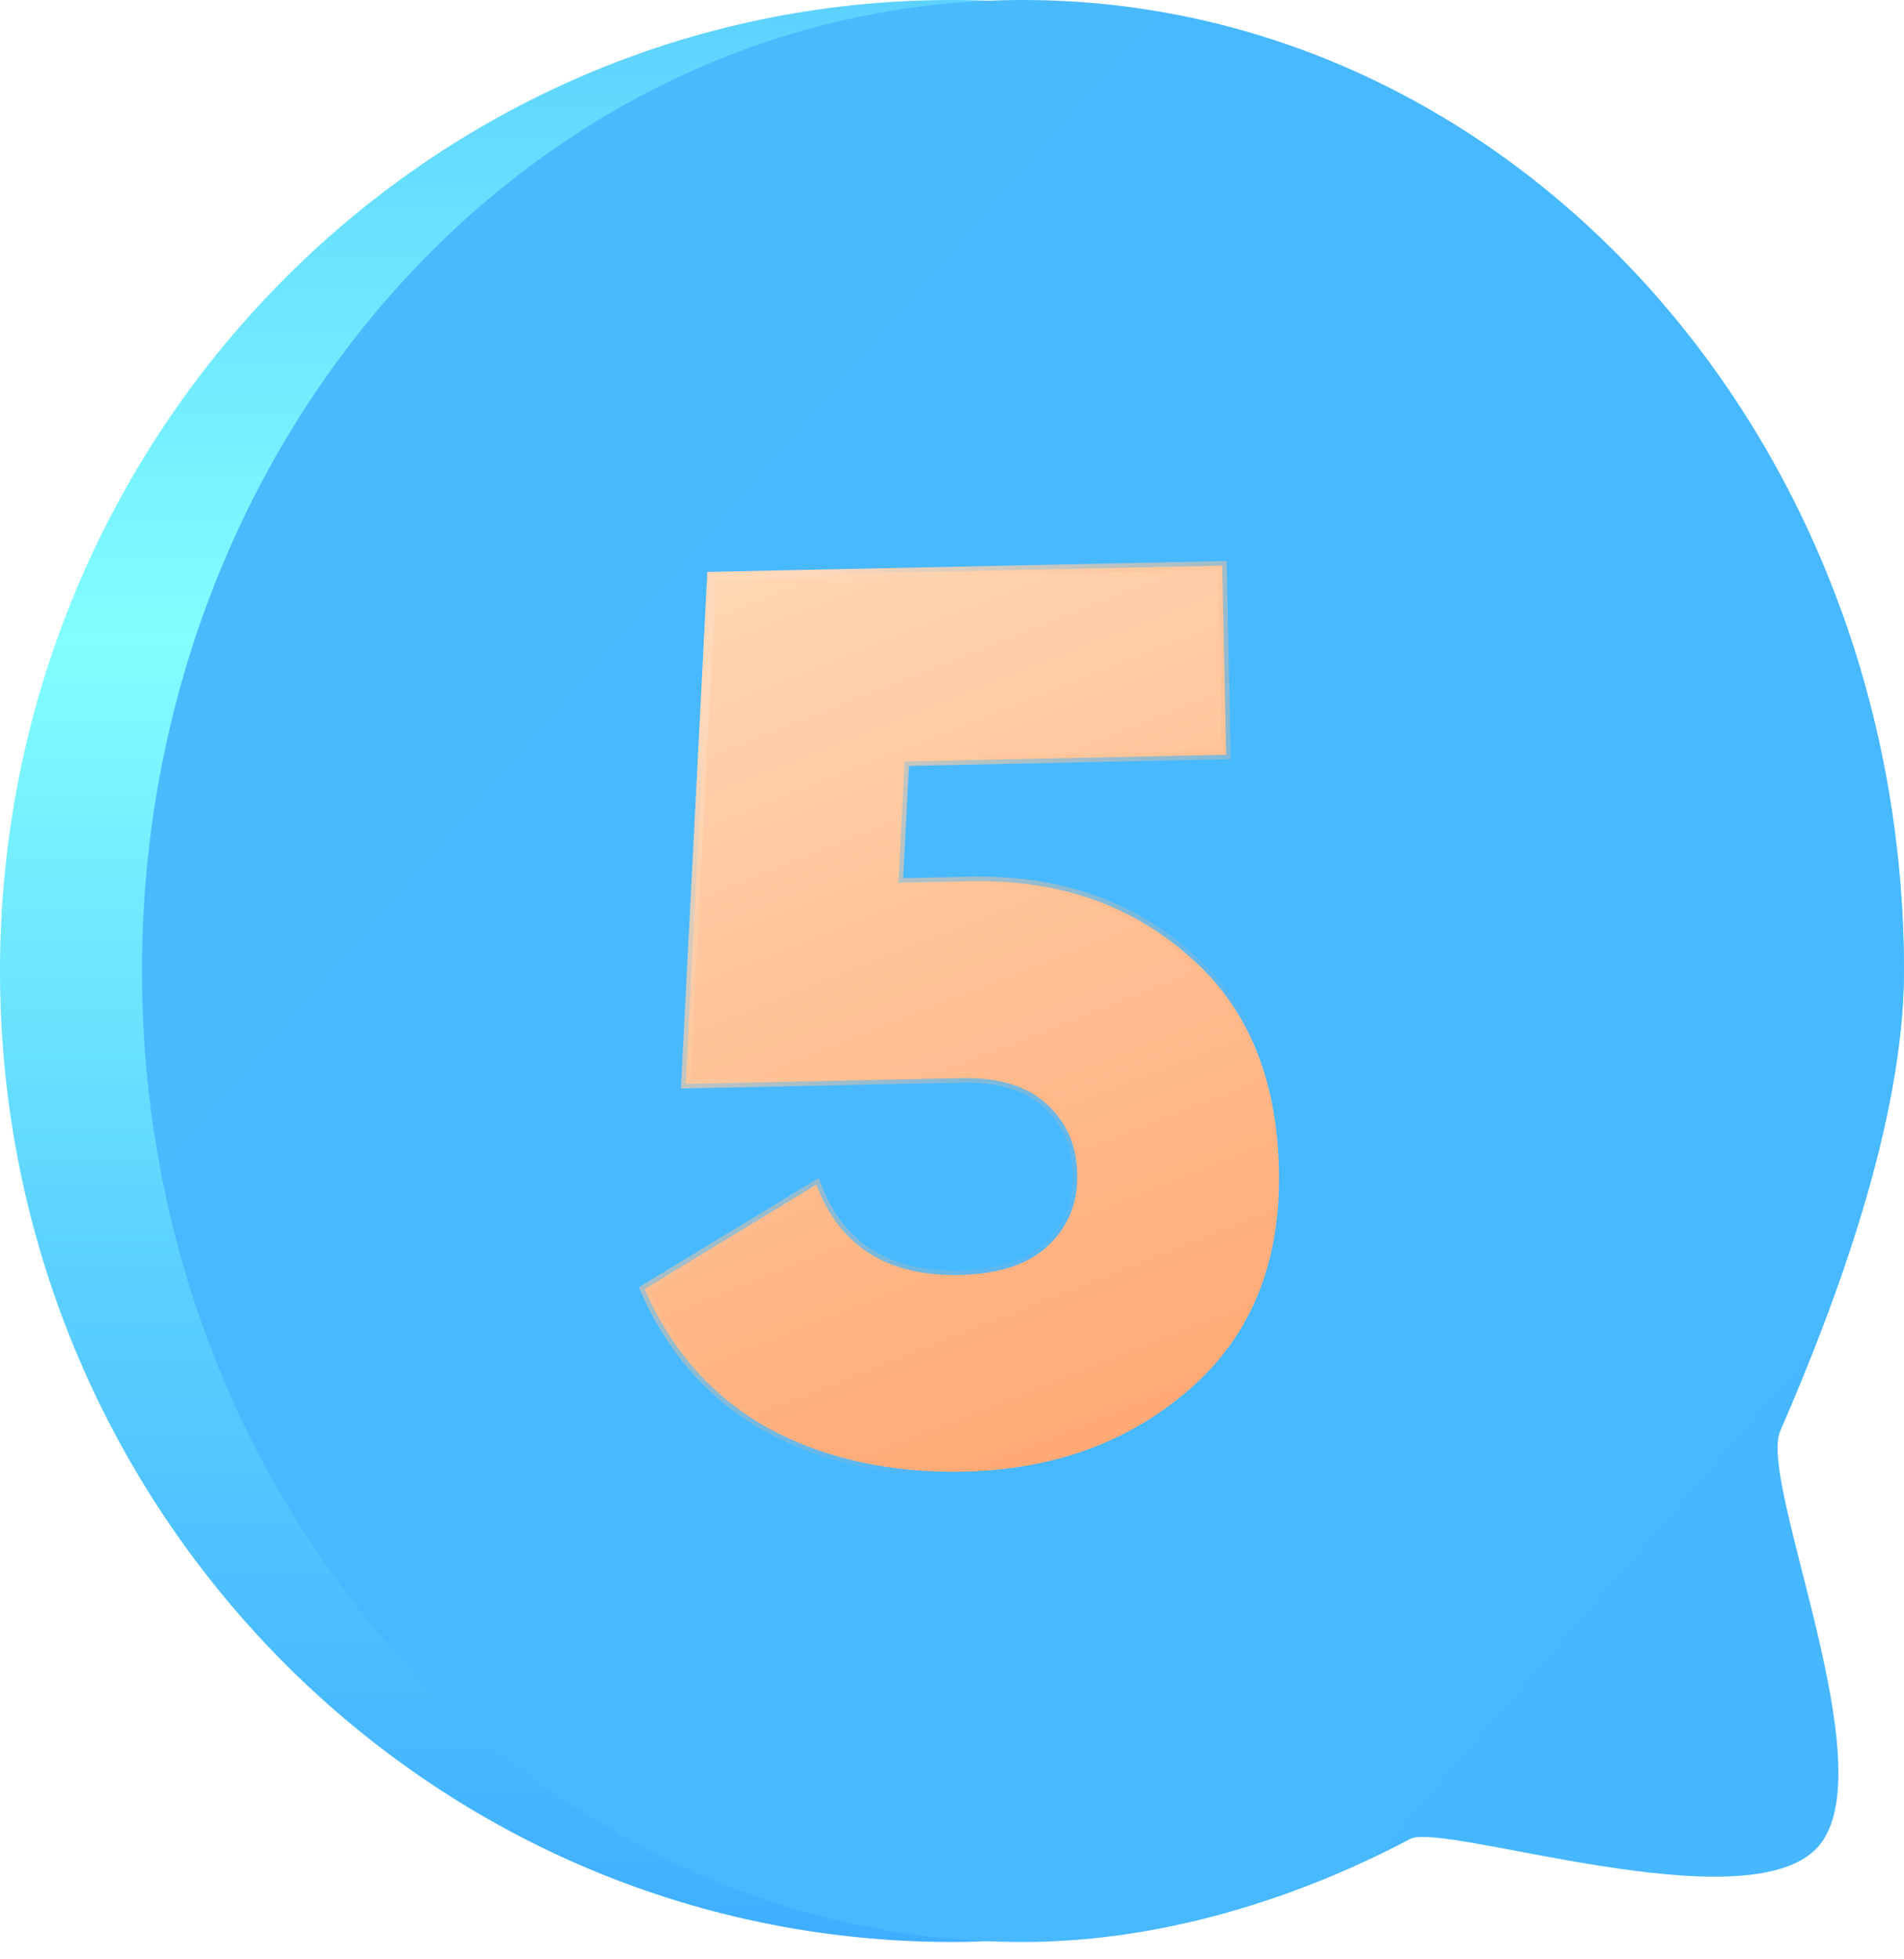
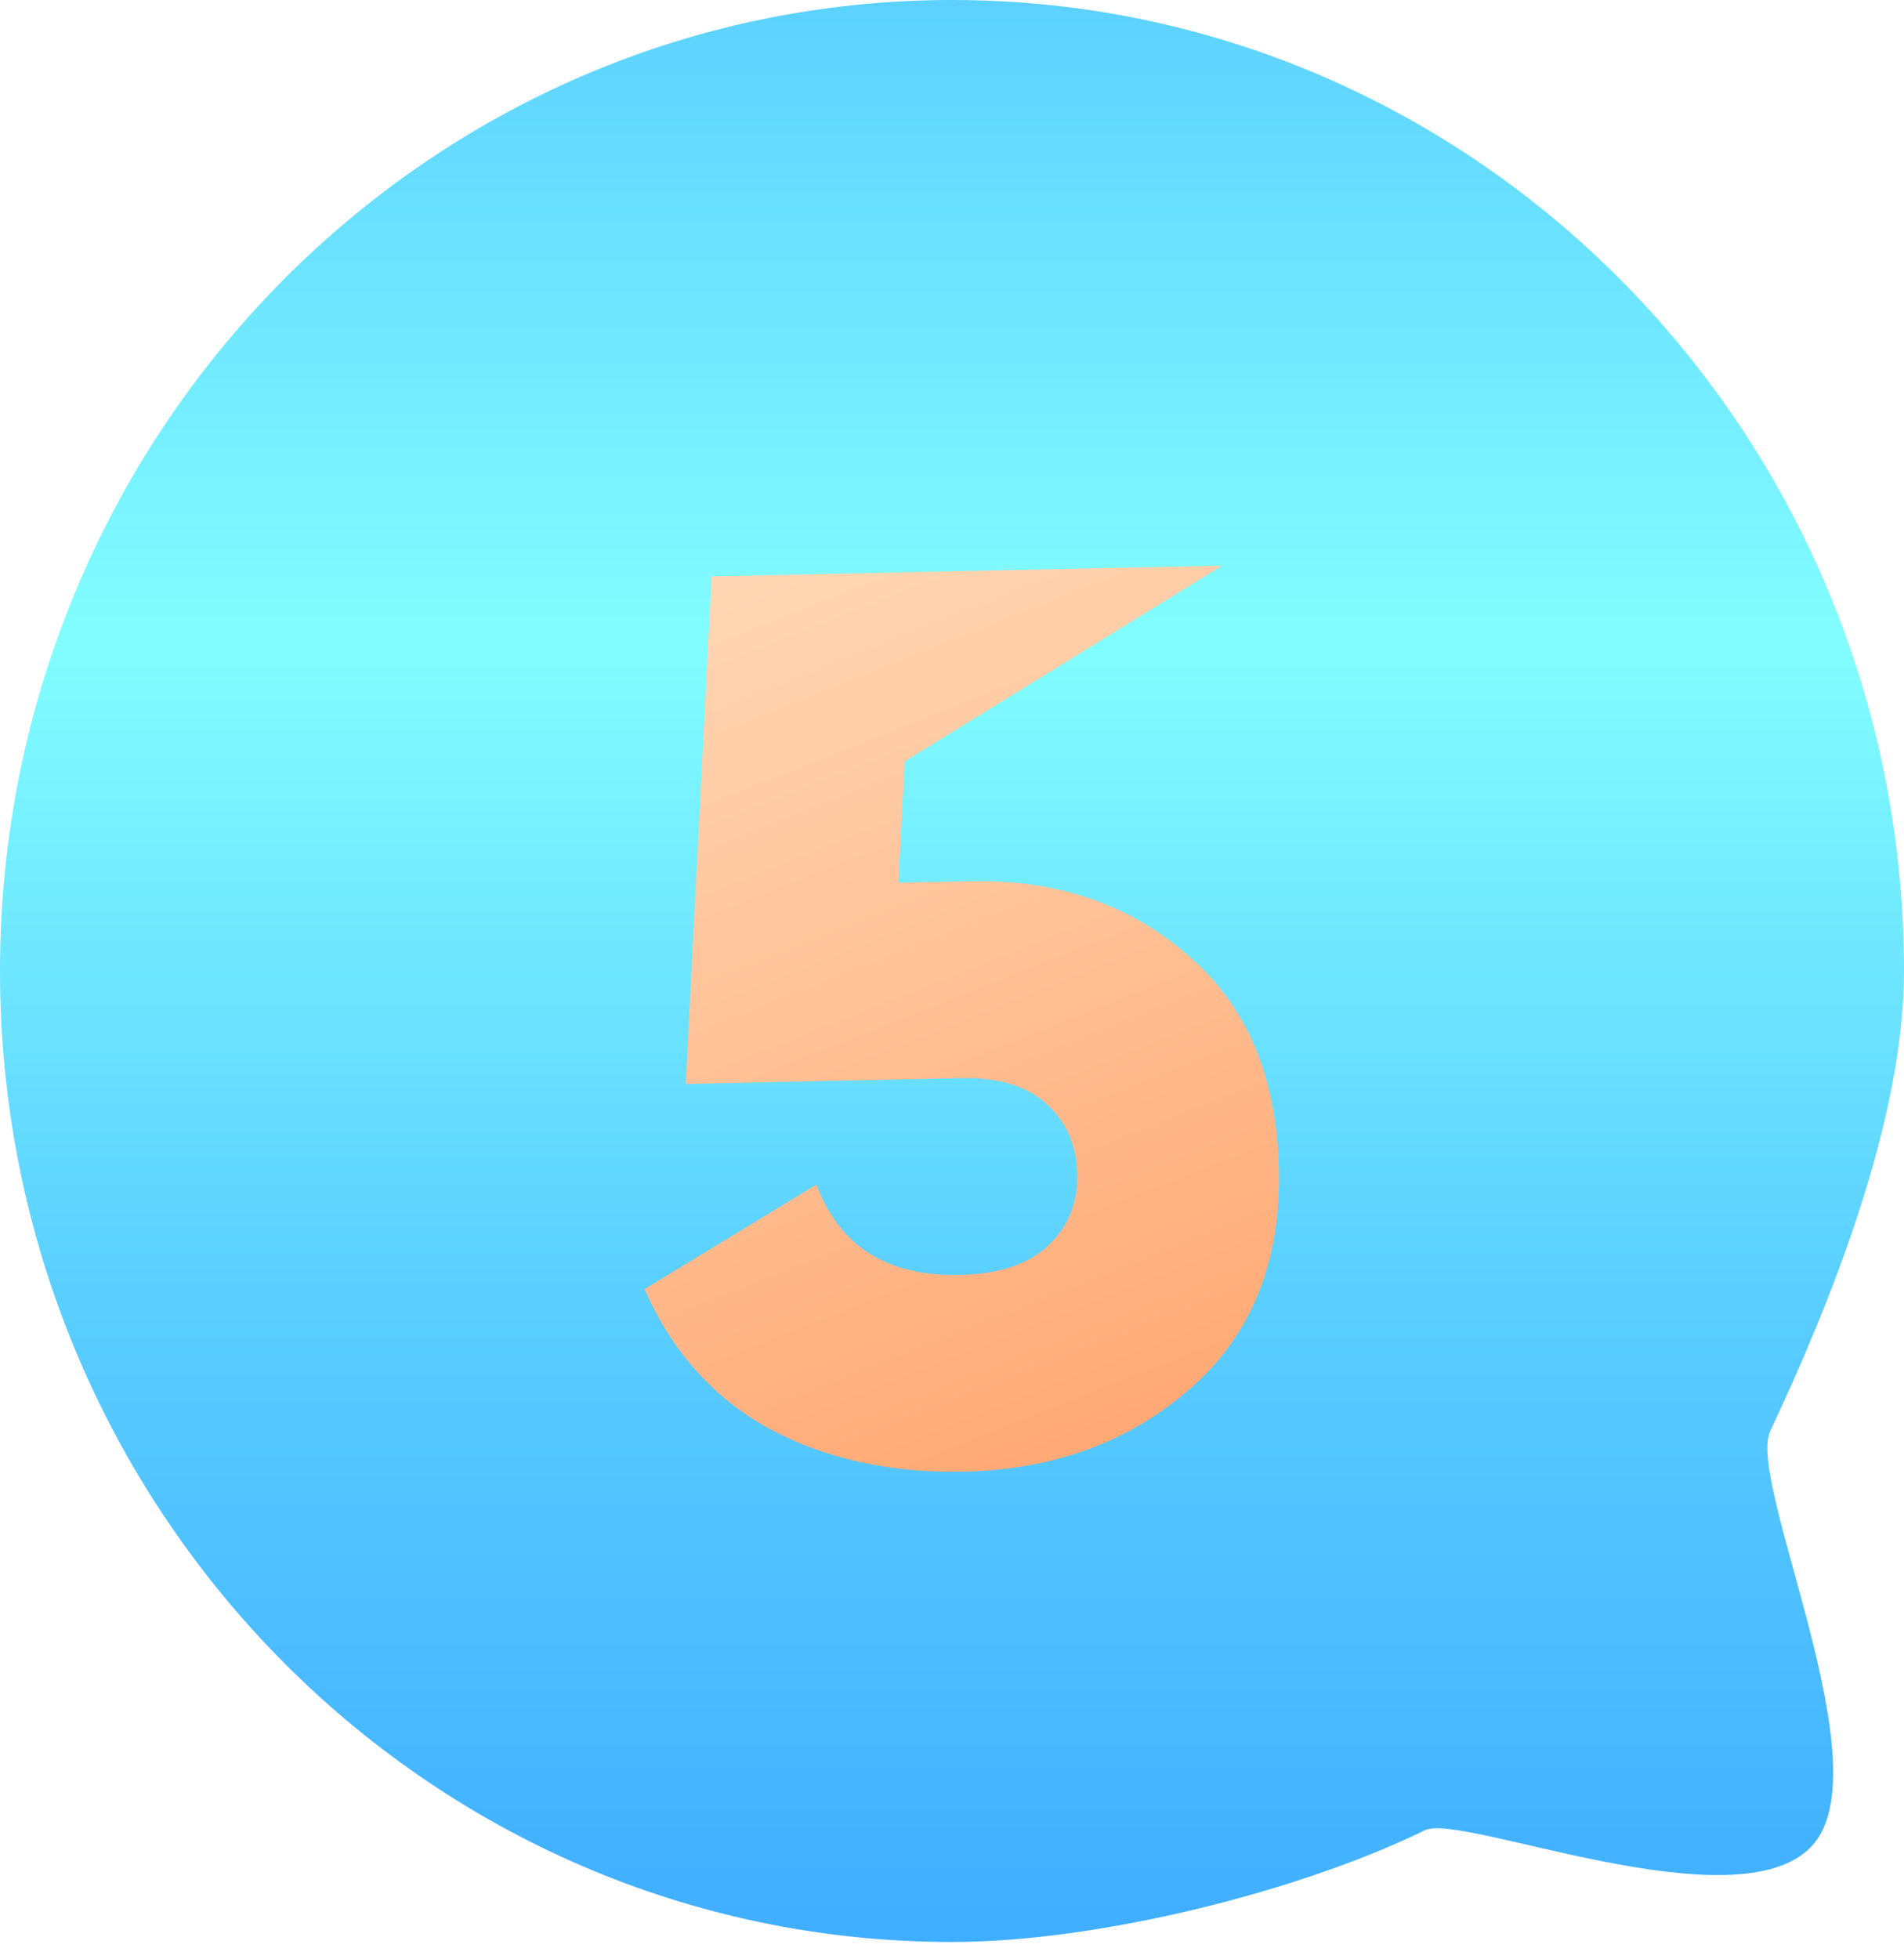
<svg xmlns="http://www.w3.org/2000/svg" width="104" height="107" viewBox="0 0 104 107" fill="none">
  <path d="M104 53.033C104 61.235 99.954 71.229 96.695 78.161C95.373 80.974 102.996 96.688 98.915 100.881C94.746 105.163 79.812 98.996 77.842 99.959C71.045 103.283 60.042 106.066 52 106.066C23.281 106.066 0 82.323 0 53.033C0 23.744 23.281 0 52 0C80.719 0 104 23.744 104 53.033Z" fill="url(#paint0_linear)" />
-   <path d="M103.999 53.033C103.999 61.235 100.255 71.229 97.239 78.161C96.015 80.974 103.07 96.688 99.294 100.881C95.435 105.163 78.844 99.478 77.021 100.442C70.731 103.765 63.319 106.066 55.877 106.066C29.299 106.066 7.754 82.323 7.754 53.033C7.754 23.744 29.299 0 55.877 0C82.454 0 103.999 23.744 103.999 53.033Z" fill="url(#paint1_linear)" />
  <g filter="url(#filter0_dd)">
-     <path d="M57.779 46.258C62.507 46.159 66.462 47.5 69.642 50.281C72.868 53.016 74.535 56.93 74.641 62.026C74.746 67.076 73.13 71.059 69.793 73.976C66.455 76.893 62.33 78.403 57.418 78.505C53.424 78.589 49.895 77.813 46.83 76.177C43.763 74.496 41.483 71.949 39.988 68.536L49.375 62.829C50.64 66.201 53.246 67.846 57.194 67.763C59.352 67.718 60.971 67.179 62.051 66.146C63.132 65.114 63.656 63.817 63.623 62.256C63.591 60.695 63.036 59.421 61.959 58.433C60.882 57.445 59.334 56.972 57.314 57.014L42.234 57.329L43.653 29.606L71.541 29.024L71.757 39.353L54.198 39.719L53.853 46.34L57.779 46.258Z" fill="url(#paint2_linear)" />
-     <path d="M69.642 50.281L69.481 50.466L69.484 50.469L69.642 50.281ZM69.793 73.976L69.954 74.161L69.954 74.161L69.793 73.976ZM46.83 76.177L46.712 76.393L46.714 76.394L46.83 76.177ZM39.988 68.536L39.86 68.326L39.677 68.438L39.763 68.634L39.988 68.536ZM49.375 62.829L49.605 62.743L49.501 62.465L49.248 62.619L49.375 62.829ZM62.051 66.146L62.221 66.324L62.221 66.324L62.051 66.146ZM61.959 58.433L62.125 58.252L62.125 58.252L61.959 58.433ZM42.234 57.329L41.989 57.316L41.975 57.58L42.239 57.574L42.234 57.329ZM43.653 29.606L43.648 29.36L43.42 29.365L43.408 29.593L43.653 29.606ZM71.541 29.024L71.787 29.019L71.781 28.773L71.536 28.778L71.541 29.024ZM71.757 39.353L71.762 39.598L72.007 39.593L72.002 39.348L71.757 39.353ZM54.198 39.719L54.193 39.474L53.964 39.478L53.952 39.706L54.198 39.719ZM53.853 46.34L53.608 46.327L53.595 46.591L53.859 46.585L53.853 46.34ZM57.784 46.503C62.459 46.406 66.352 47.73 69.481 50.466L69.804 50.096C66.571 47.27 62.555 45.913 57.773 46.012L57.784 46.503ZM69.484 50.469C72.645 53.148 74.29 56.99 74.395 62.031L74.886 62.021C74.779 56.871 73.092 52.883 69.801 50.094L69.484 50.469ZM74.395 62.031C74.5 67.019 72.906 70.929 69.631 73.791L69.954 74.161C73.355 71.189 74.993 67.132 74.886 62.021L74.395 62.031ZM69.631 73.791C66.342 76.666 62.274 78.159 57.413 78.26L57.423 78.751C62.386 78.647 66.568 77.12 69.954 74.161L69.631 73.791ZM57.413 78.26C53.455 78.343 49.968 77.574 46.945 75.961L46.714 76.394C49.822 78.052 53.394 78.835 57.423 78.751L57.413 78.26ZM46.948 75.962C43.932 74.309 41.687 71.804 40.213 68.437L39.763 68.634C41.278 72.094 43.594 74.684 46.712 76.393L46.948 75.962ZM40.115 68.746L49.503 63.039L49.248 62.619L39.86 68.326L40.115 68.746ZM49.145 62.915C49.793 64.642 50.792 65.944 52.147 66.799C53.501 67.654 55.191 68.051 57.199 68.009L57.189 67.518C55.25 67.558 53.662 67.174 52.409 66.384C51.159 65.595 50.222 64.387 49.605 62.743L49.145 62.915ZM57.199 68.009C59.391 67.963 61.08 67.415 62.221 66.324L61.882 65.969C60.862 66.944 59.312 67.474 57.189 67.518L57.199 68.009ZM62.221 66.324C63.354 65.241 63.903 63.877 63.869 62.251L63.378 62.261C63.409 63.756 62.91 64.986 61.882 65.969L62.221 66.324ZM63.869 62.251C63.835 60.628 63.255 59.288 62.125 58.252L61.793 58.614C62.817 59.553 63.347 60.762 63.378 62.261L63.869 62.251ZM62.125 58.252C60.986 57.207 59.368 56.726 57.309 56.769L57.319 57.26C59.3 57.218 60.778 57.683 61.793 58.614L62.125 58.252ZM57.309 56.769L42.229 57.083L42.239 57.574L57.319 57.26L57.309 56.769ZM42.479 57.341L43.898 29.618L43.408 29.593L41.989 57.316L42.479 57.341ZM43.658 29.851L71.546 29.269L71.536 28.778L43.648 29.36L43.658 29.851ZM71.296 29.029L71.511 39.358L72.002 39.348L71.787 29.019L71.296 29.029ZM71.752 39.107L54.193 39.474L54.203 39.965L71.762 39.598L71.752 39.107ZM53.952 39.706L53.608 46.327L54.099 46.352L54.443 39.732L53.952 39.706ZM53.859 46.585L57.784 46.503L57.773 46.012L53.848 46.094L53.859 46.585Z" fill="url(#paint3_linear)" />
+     <path d="M57.779 46.258C62.507 46.159 66.462 47.5 69.642 50.281C72.868 53.016 74.535 56.93 74.641 62.026C74.746 67.076 73.13 71.059 69.793 73.976C66.455 76.893 62.33 78.403 57.418 78.505C53.424 78.589 49.895 77.813 46.83 76.177C43.763 74.496 41.483 71.949 39.988 68.536L49.375 62.829C50.64 66.201 53.246 67.846 57.194 67.763C59.352 67.718 60.971 67.179 62.051 66.146C63.132 65.114 63.656 63.817 63.623 62.256C63.591 60.695 63.036 59.421 61.959 58.433C60.882 57.445 59.334 56.972 57.314 57.014L42.234 57.329L43.653 29.606L71.541 29.024L54.198 39.719L53.853 46.34L57.779 46.258Z" fill="url(#paint2_linear)" />
  </g>
  <defs>
    <filter id="filter0_dd" x="28.877" y="23.153" width="49.215" height="63.984" filterUnits="userSpaceOnUse" color-interpolation-filters="sRGB">
      <feFlood flood-opacity="0" result="BackgroundImageFix" />
      <feColorMatrix in="SourceAlpha" type="matrix" values="0 0 0 0 0 0 0 0 0 0 0 0 0 0 0 0 0 0 127 0" />
      <feOffset dx="-0.982" dy="0.491" />
      <feColorMatrix type="matrix" values="0 0 0 0 1 0 0 0 0 0.656 0 0 0 0 0.442 0 0 0 1 0" />
      <feBlend mode="normal" in2="BackgroundImageFix" result="effect1_dropShadow" />
      <feColorMatrix in="SourceAlpha" type="matrix" values="0 0 0 0 0 0 0 0 0 0 0 0 0 0 0 0 0 0 127 0" />
      <feOffset dx="-3.8" dy="1.38" />
      <feGaussianBlur stdDeviation="3.5" />
      <feColorMatrix type="matrix" values="0 0 0 0 0.093 0 0 0 0 0.315 0 0 0 0 0.588 0 0 0 0.45 0" />
      <feBlend mode="normal" in2="effect1_dropShadow" result="effect2_dropShadow" />
      <feBlend mode="normal" in="SourceGraphic" in2="effect2_dropShadow" result="shape" />
    </filter>
    <linearGradient id="paint0_linear" x1="52" y1="0" x2="52" y2="116.351" gradientUnits="userSpaceOnUse">
      <stop stop-color="#5CD1FF" />
      <stop offset="0.301" stop-color="#82FEFF" />
      <stop offset="0.605" stop-color="#5ACFFF" />
      <stop offset="1" stop-color="#38A4FF" />
    </linearGradient>
    <linearGradient id="paint1_linear" x1="15.454" y1="27.642" x2="100.283" y2="100.768" gradientUnits="userSpaceOnUse">
      <stop stop-color="#4ABAFF" />
      <stop offset="1" stop-color="#47B7FF" />
    </linearGradient>
    <linearGradient id="paint2_linear" x1="43.196" y1="28.019" x2="62.923" y2="77.827" gradientUnits="userSpaceOnUse">
      <stop stop-color="#FFD8B6" />
      <stop offset="1" stop-color="#FFA975" />
    </linearGradient>
    <linearGradient id="paint3_linear" x1="43.391" y1="36.503" x2="71.63" y2="58.199" gradientUnits="userSpaceOnUse">
      <stop stop-color="#FFD9BA" />
      <stop offset="1" stop-color="#F3AB70" stop-opacity="0" />
    </linearGradient>
  </defs>
</svg>